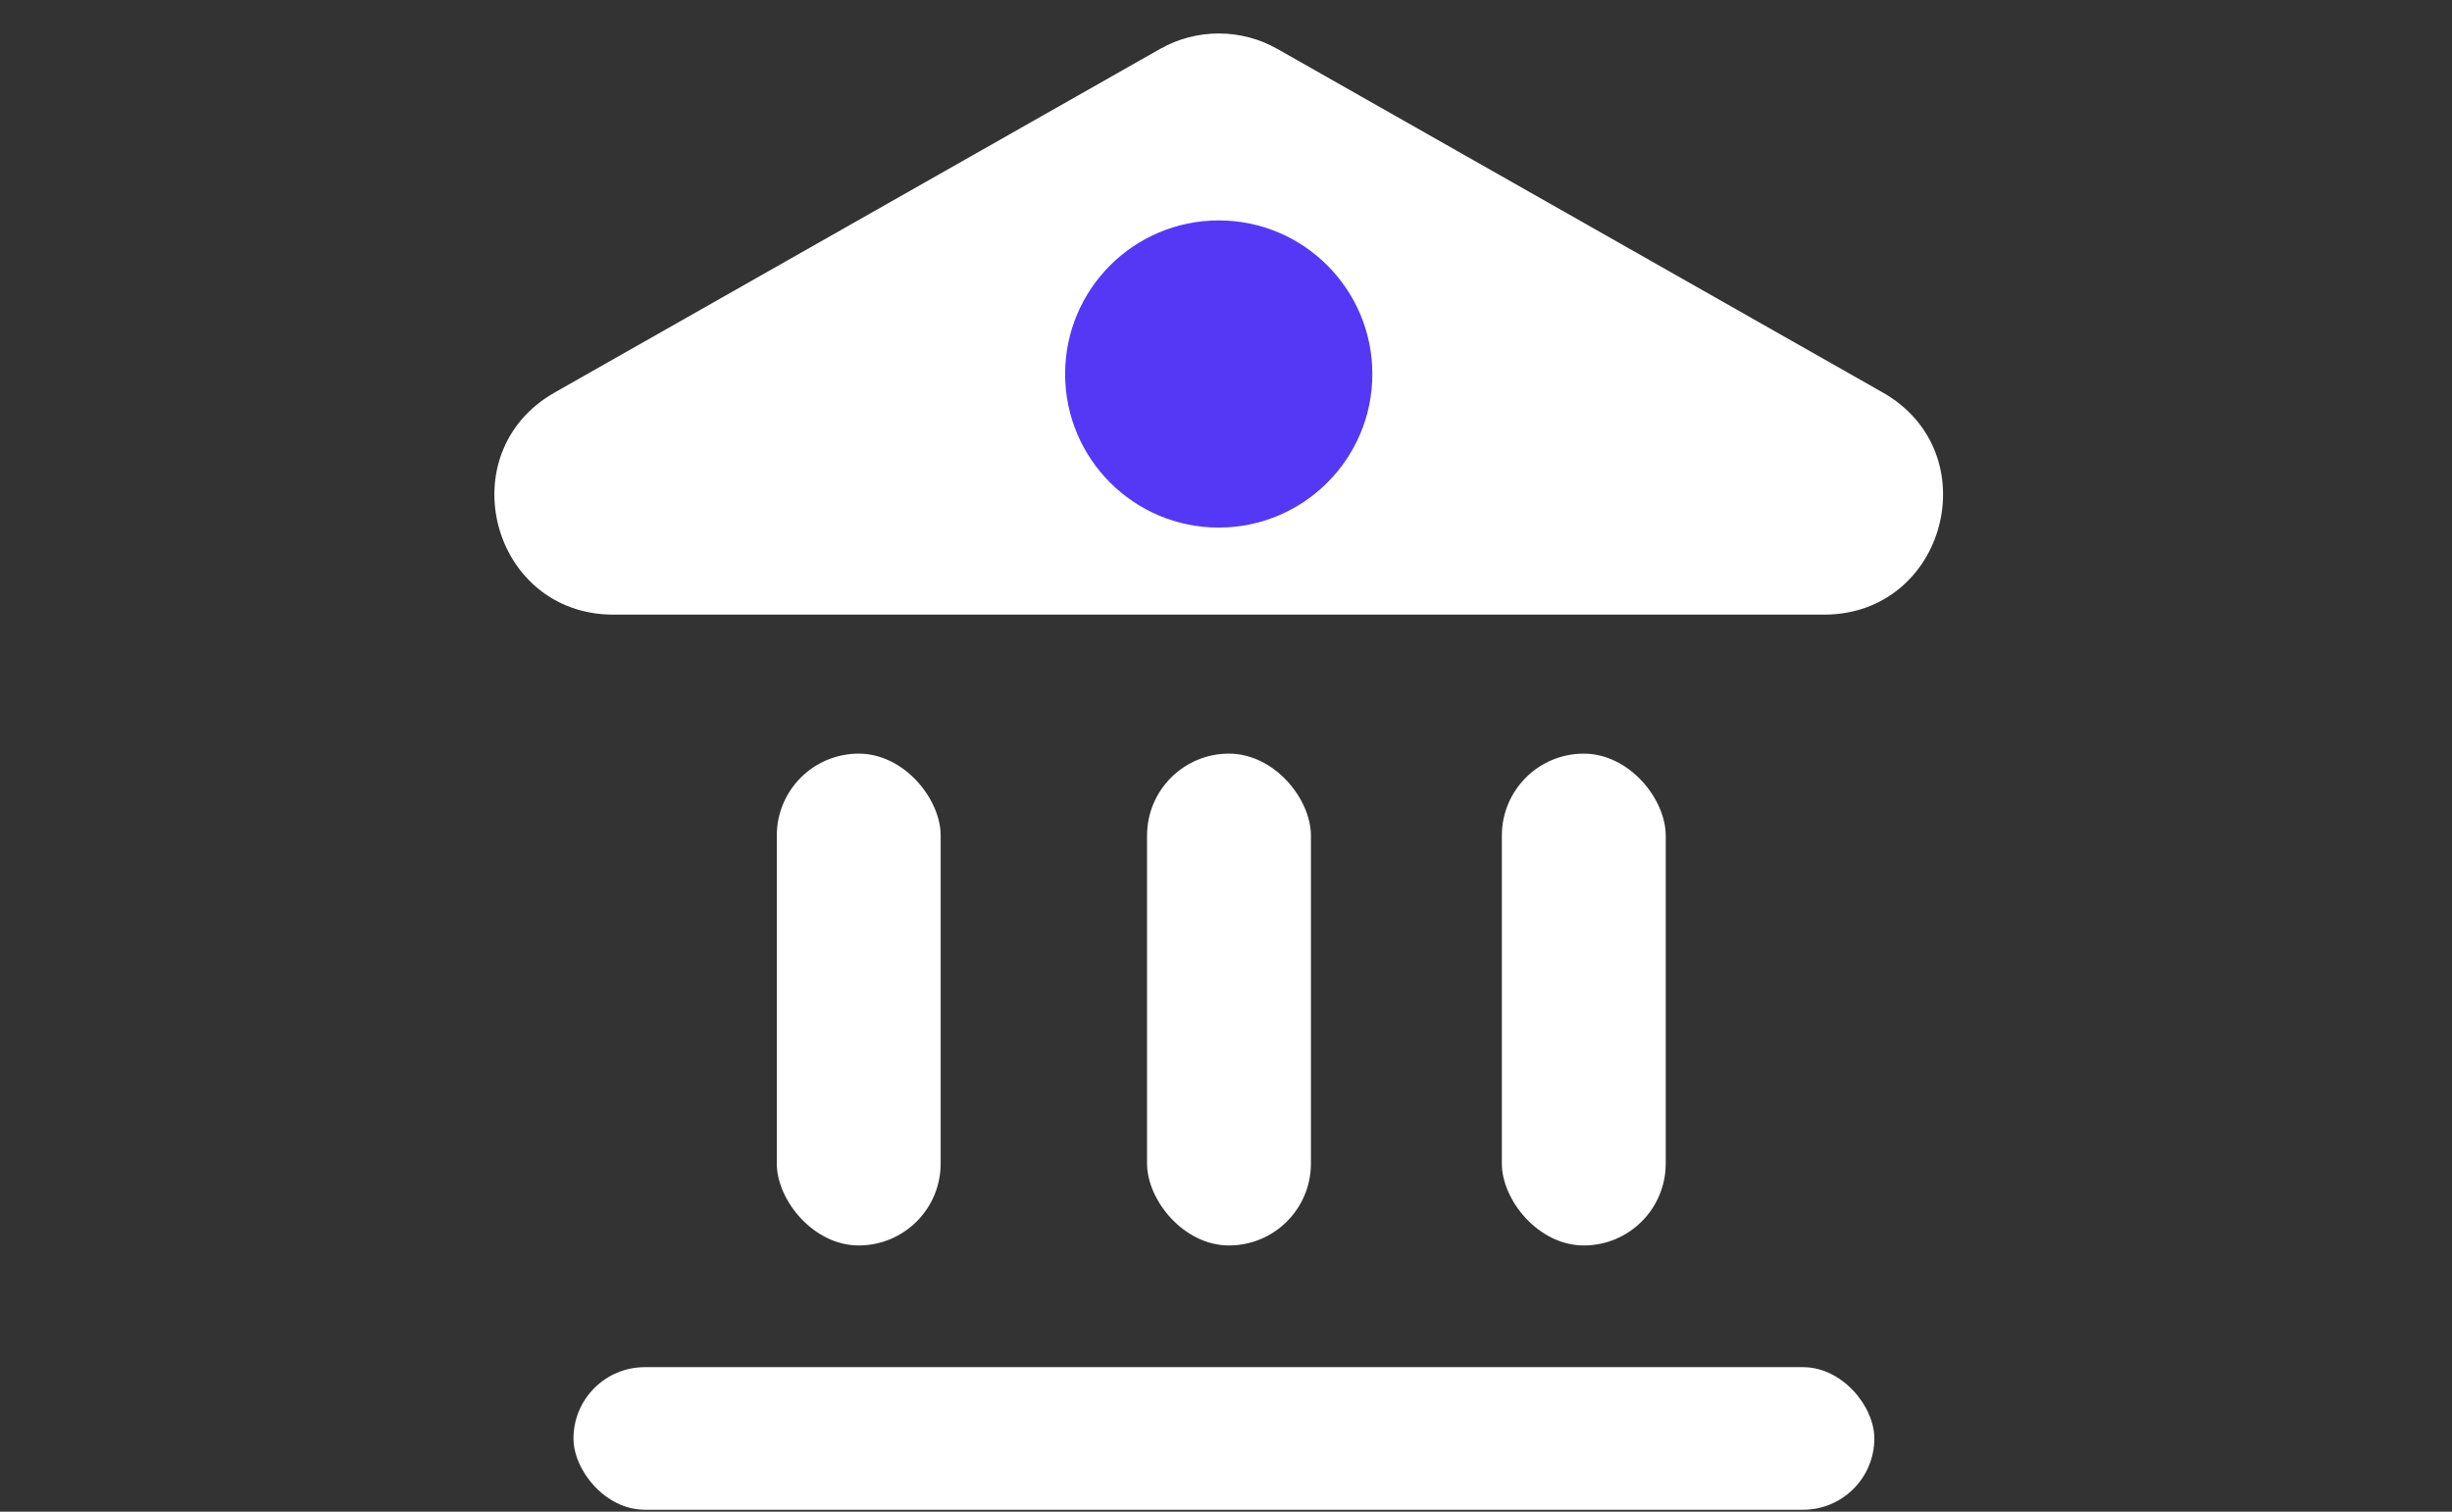
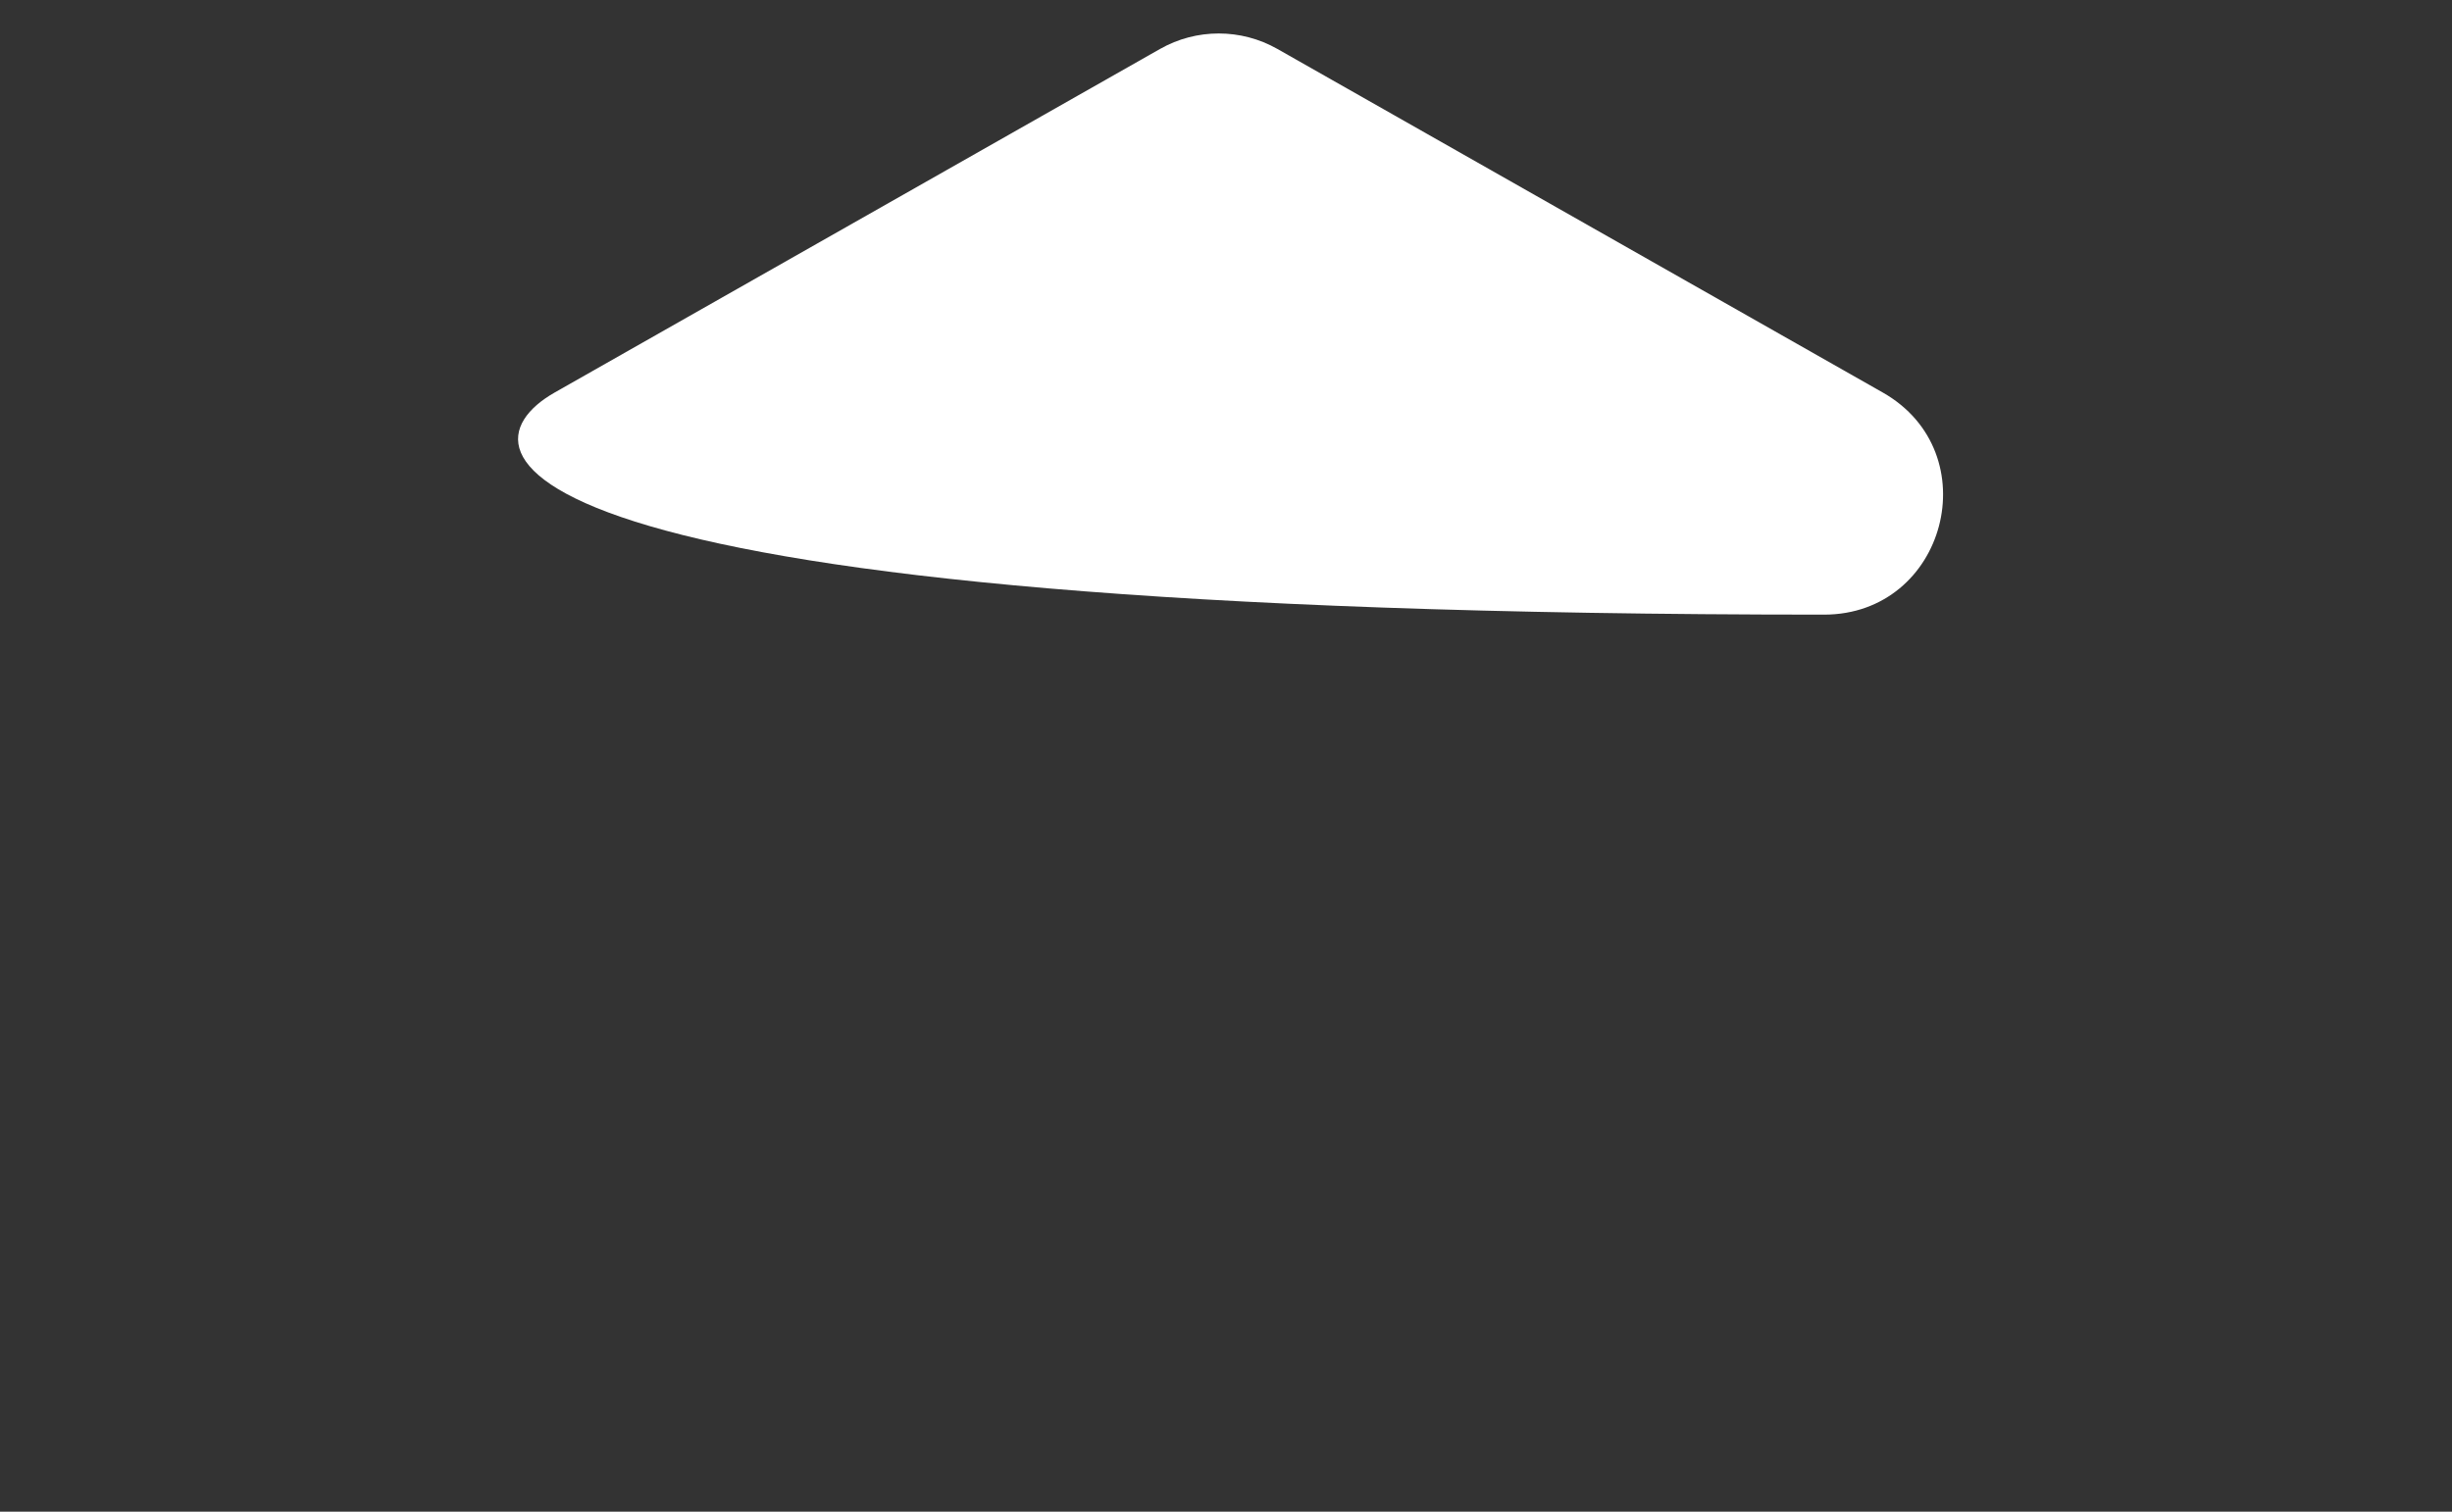
<svg xmlns="http://www.w3.org/2000/svg" width="60" height="37" viewBox="0 0 60 37" fill="none">
  <rect x="0" y="0" width="60" height="37" fill="#333333" stroke="none" />
-   <rect x="36.75" y="18.446" width="4.01" height="12.038" rx="2.005" fill="white" />
-   <rect x="28.068" y="18.446" width="4.01" height="12.038" rx="2.005" fill="white" />
-   <rect x="19.008" y="18.446" width="4.01" height="12.038" rx="2.005" fill="white" />
-   <rect x="14.033" y="33.463" width="31.832" height="3.49" rx="1.745" fill="white" />
-   <path d="M28.386 1.198C29.277 0.693 30.367 0.693 31.258 1.198L46.069 9.606C48.667 11.08 47.62 15.044 44.633 15.044H15.011C12.024 15.044 10.977 11.08 13.575 9.606L28.386 1.198Z" fill="white" />
-   <circle cx="29.822" cy="9.154" r="3.759" fill="#5538F6" />
+   <path d="M28.386 1.198C29.277 0.693 30.367 0.693 31.258 1.198L46.069 9.606C48.667 11.08 47.62 15.044 44.633 15.044C12.024 15.044 10.977 11.08 13.575 9.606L28.386 1.198Z" fill="white" />
</svg>